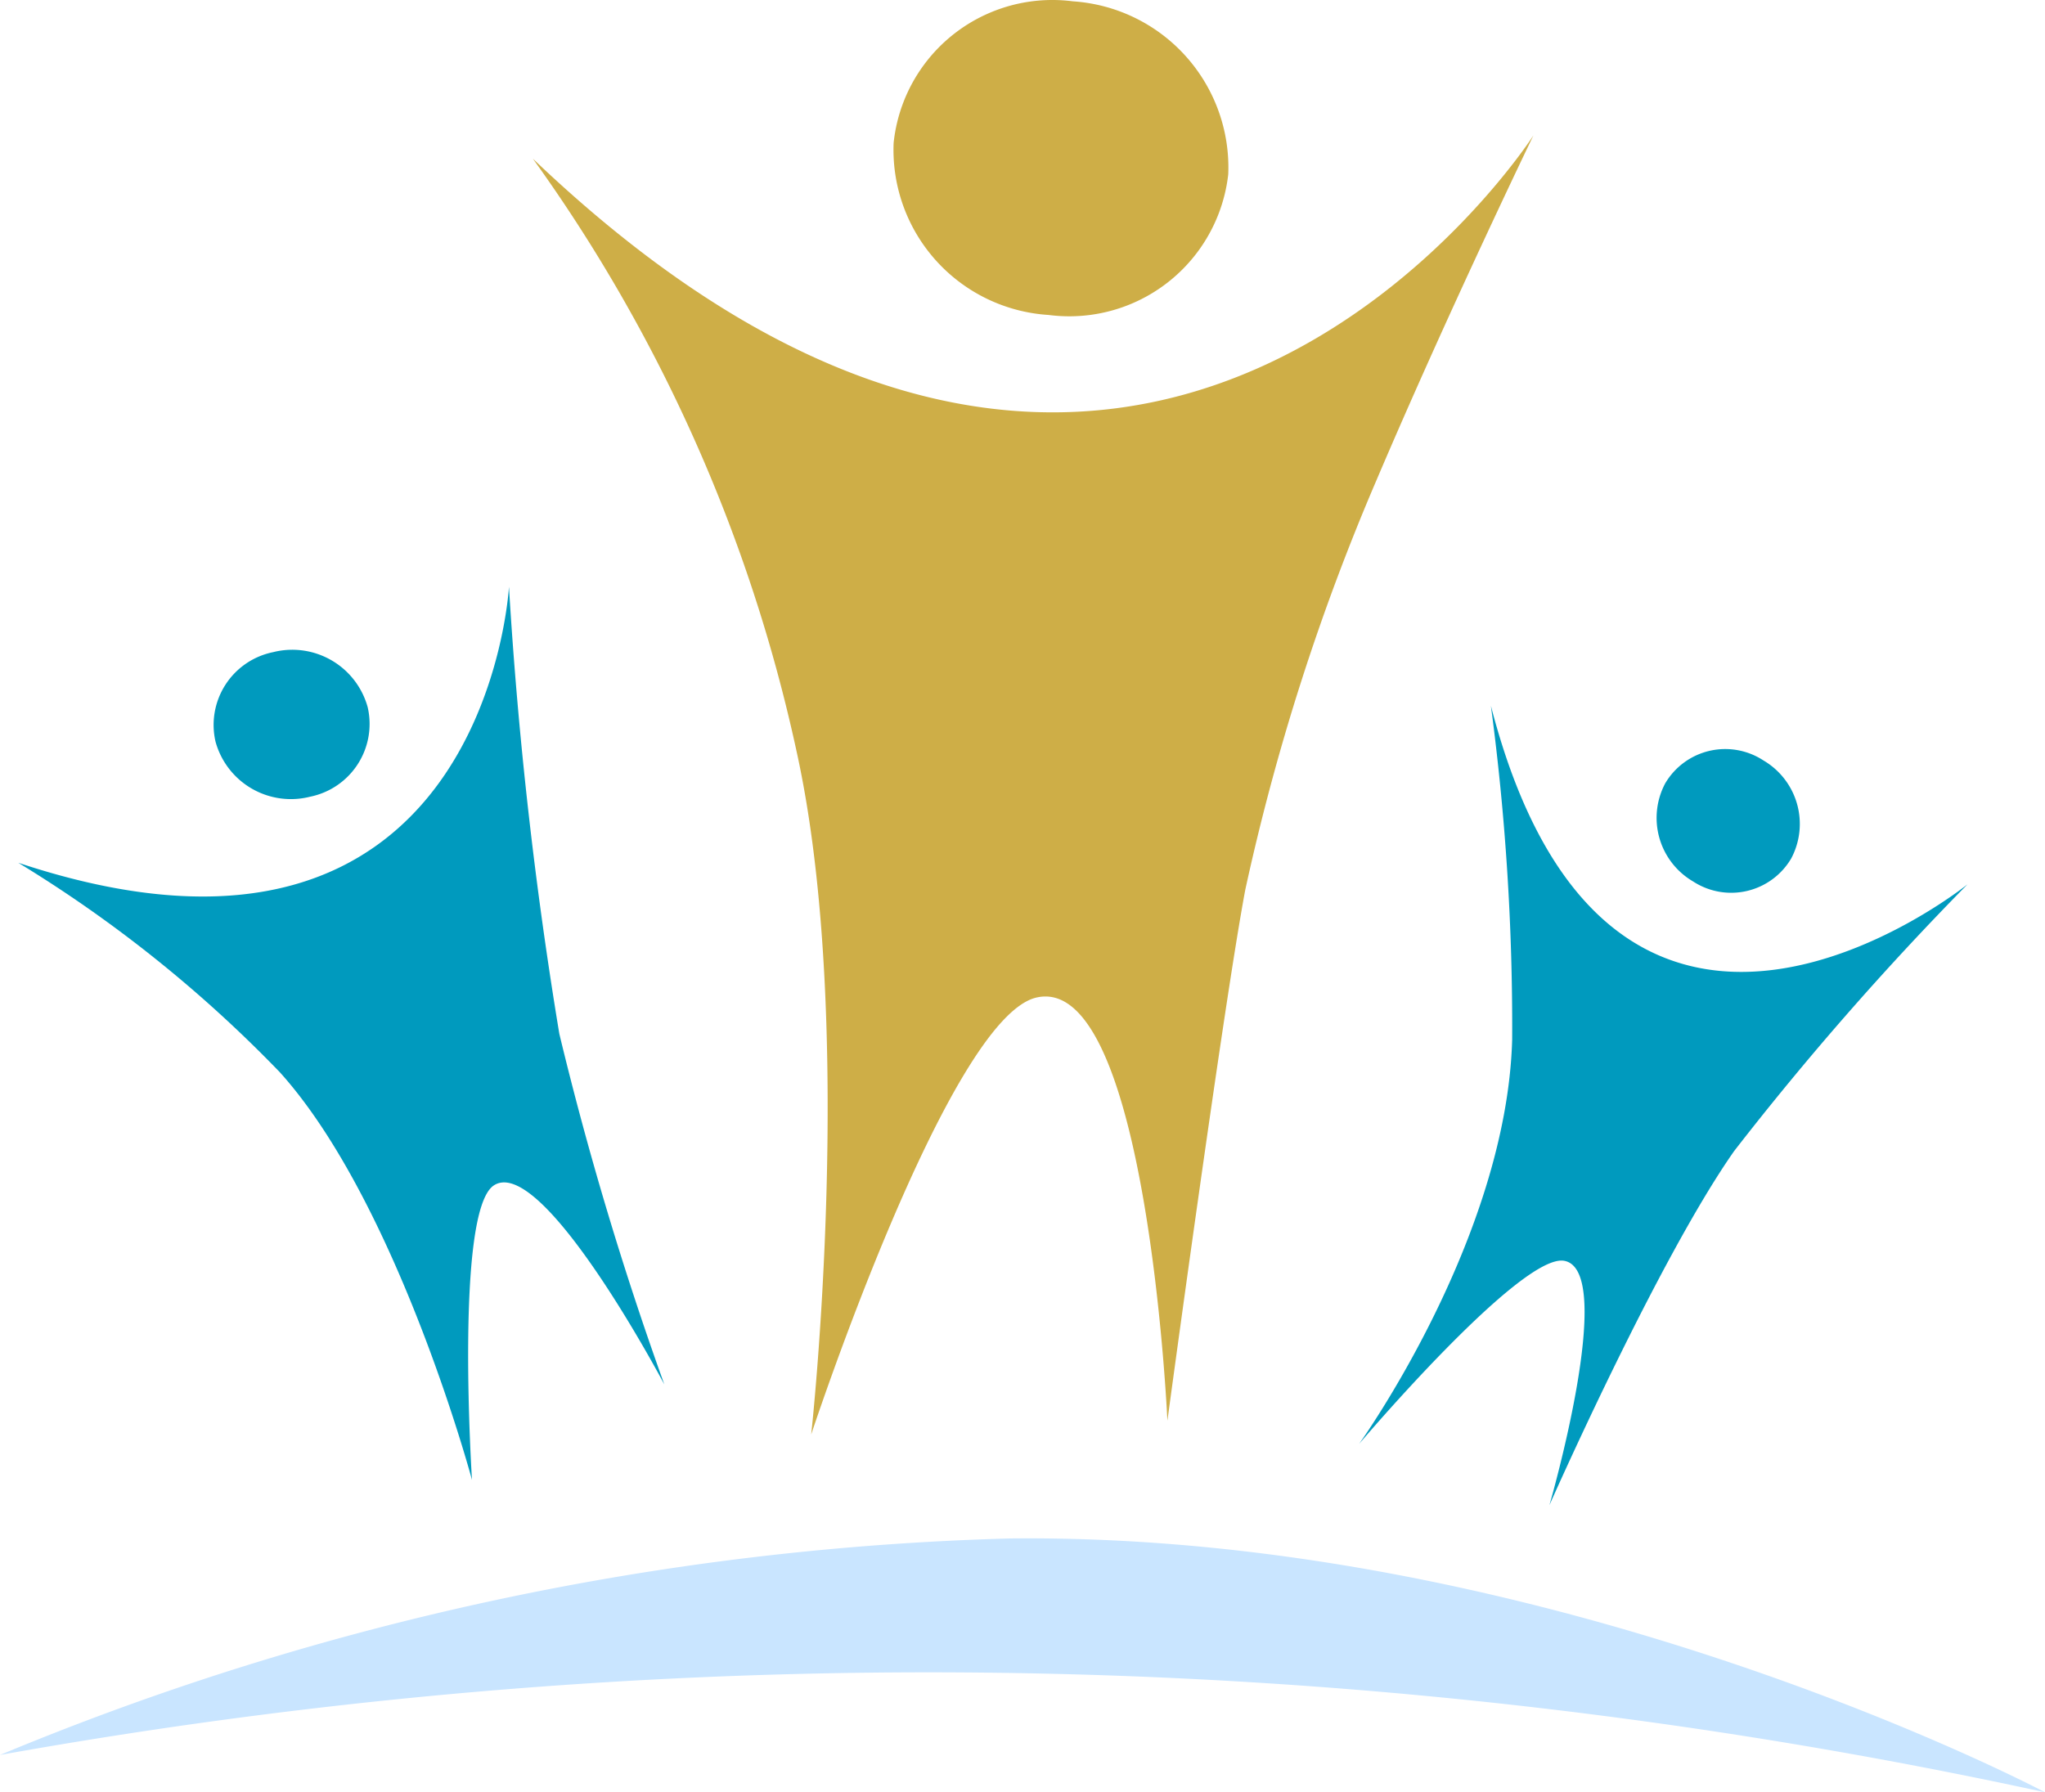
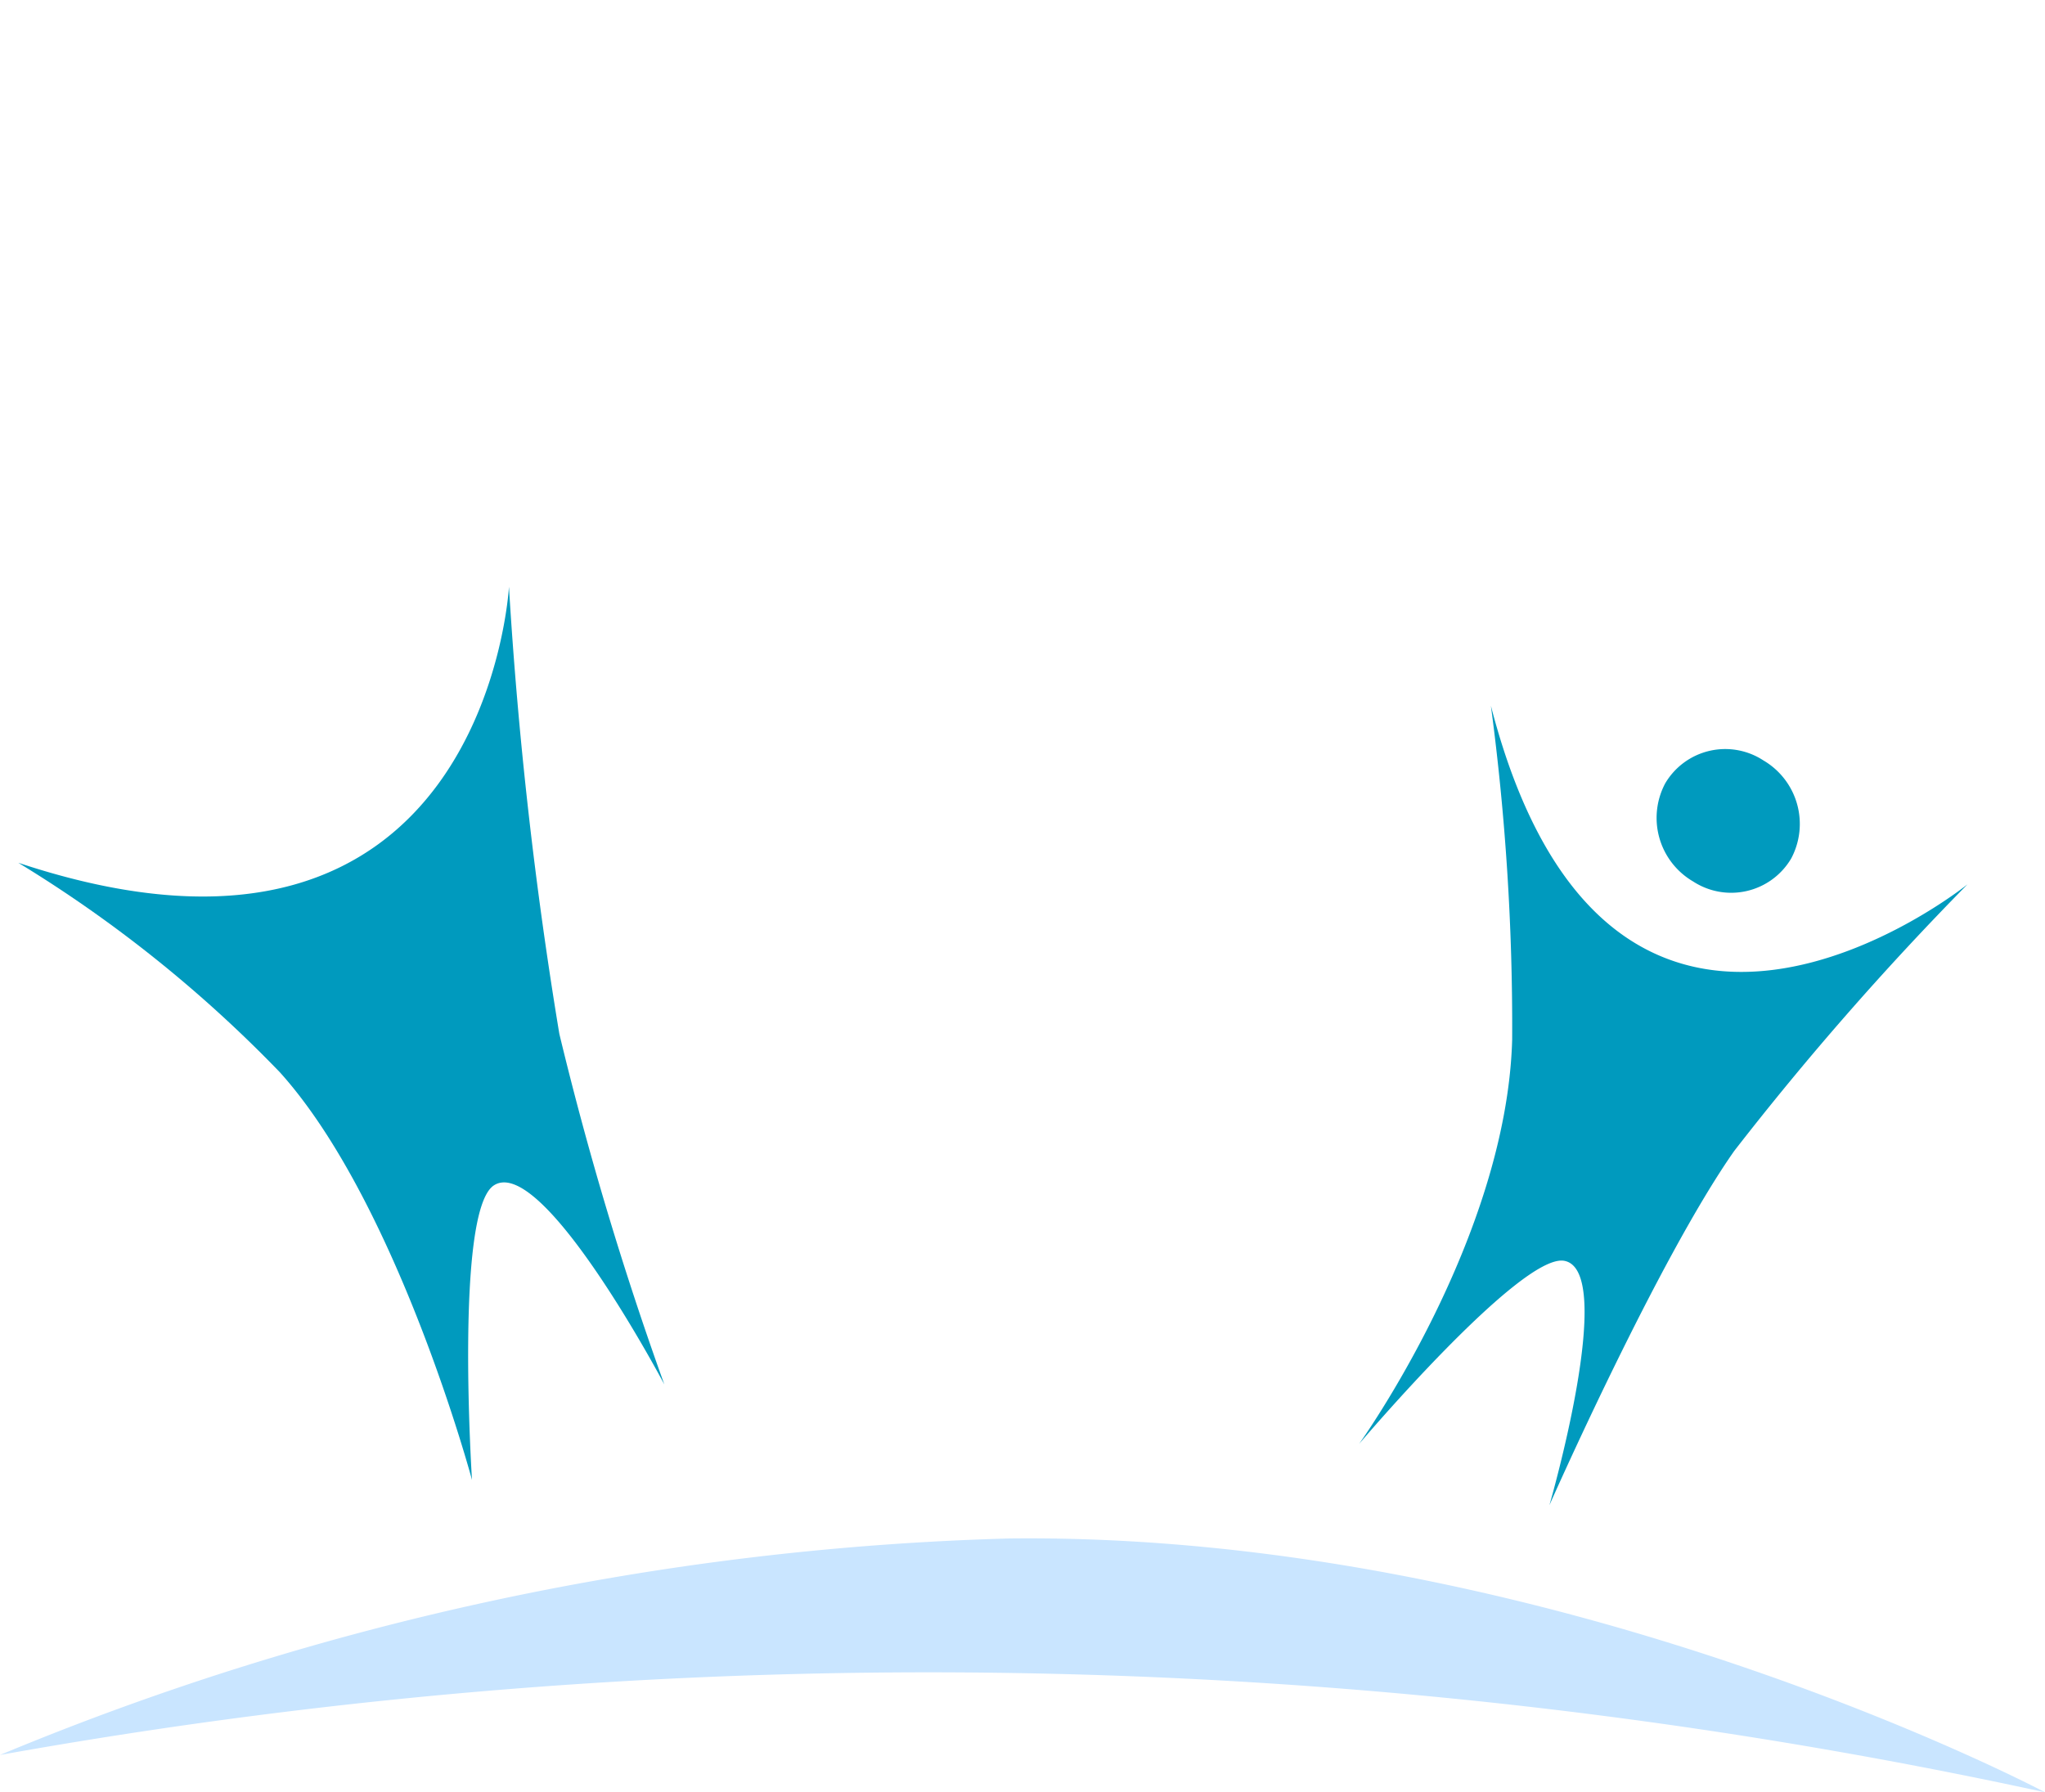
<svg xmlns="http://www.w3.org/2000/svg" id="REACH_Senior" data-name="REACH Senior" width="1907.796" height="1672.231" viewBox="0 0 1907.796 1672.231">
  <g id="illustration" transform="translate(0 0)">
    <path id="Path_52337" data-name="Path 52337" d="M0,249.108A2638.014,2638.014,0,0,1,941.387,47.1c508.989-5.8,966.409,236.8,966.409,236.8A4904.065,4904.065,0,0,0,0,249.107Z" transform="translate(0 1388.337)" fill="#c9e5ff" />
-     <path id="Path_52338" data-name="Path 52338" d="M150.233,73.337a69.269,69.269,0,0,1-53.706,83.611A72.931,72.931,0,0,1,8.339,105.683,69.269,69.269,0,0,1,62.045,22.072a72.931,72.931,0,0,1,88.188,51.265Z" transform="translate(192.755 586.409)" fill="#009abe" />
    <path id="Path_52339" data-name="Path 52339" d="M.56,275.445a1220.6,1220.6,0,0,1,244.12,195.6C354.534,593.106,423.8,851.262,423.8,851.262S407.63,601.65,443.942,576.628C489.1,546.113,603.231,762.159,603.231,762.159a3124.386,3124.386,0,0,1-97.953-327.12A4030.029,4030.029,0,0,1,458.285,17.9S436.619,420.391.56,275.445Z" transform="translate(16.528 529.552)" fill="#009abe" />
    <path id="Path_52340" data-name="Path 52340" d="M176.2,125.005a65,65,0,0,1-91.545,21.361A68.659,68.659,0,0,1,58.717,54.821a65,65,0,0,1,91.545-21.36A68.659,68.659,0,0,1,176.2,125.005Z" transform="translate(1494.8 676.025)" fill="#009abe" />
    <path id="Path_52341" data-name="Path 52341" d="M164.525,21.54A2262.017,2262.017,0,0,1,184.36,333.1C179.173,518.933,41.55,710.262,41.55,710.262s150.744-177.9,191.329-170.884c49.739,8.849-13.732,227.947-13.732,227.947s101-228.862,172.41-330.477a2807.388,2807.388,0,0,1,217.572-248.7S276.82,456.073,164.525,21.54Z" transform="translate(1226.347 636.985)" fill="#009abe" />
-     <path id="Path_52342" data-name="Path 52342" d="M16.29,25.766A1484.244,1484.244,0,0,1,262.241,578.391c56.148,254.19,13.732,637.762,13.732,637.762S404.135,827.088,486.22,808.474c103.141-23.5,122.06,394.863,122.06,394.863s52.181-386.319,72.626-495.257a2100.34,2100.34,0,0,1,122.06-381.437C870.1,168.881,949.743,4.1,949.743,4.1S587.225,570.762,16.29,25.766Z" transform="translate(480.799 122.245)" fill="#ceae47" />
-     <path id="Path_52343" data-name="Path 52343" d="M339.619,162.617A149.218,149.218,0,0,1,172.092,293.831,154.406,154.406,0,0,1,27.451,133.323,148.913,148.913,0,0,1,194.673,1.193,155.321,155.321,0,0,1,339.619,162.617Z" transform="translate(806.218 0.04)" fill="#ceae47" />
  </g>
</svg>